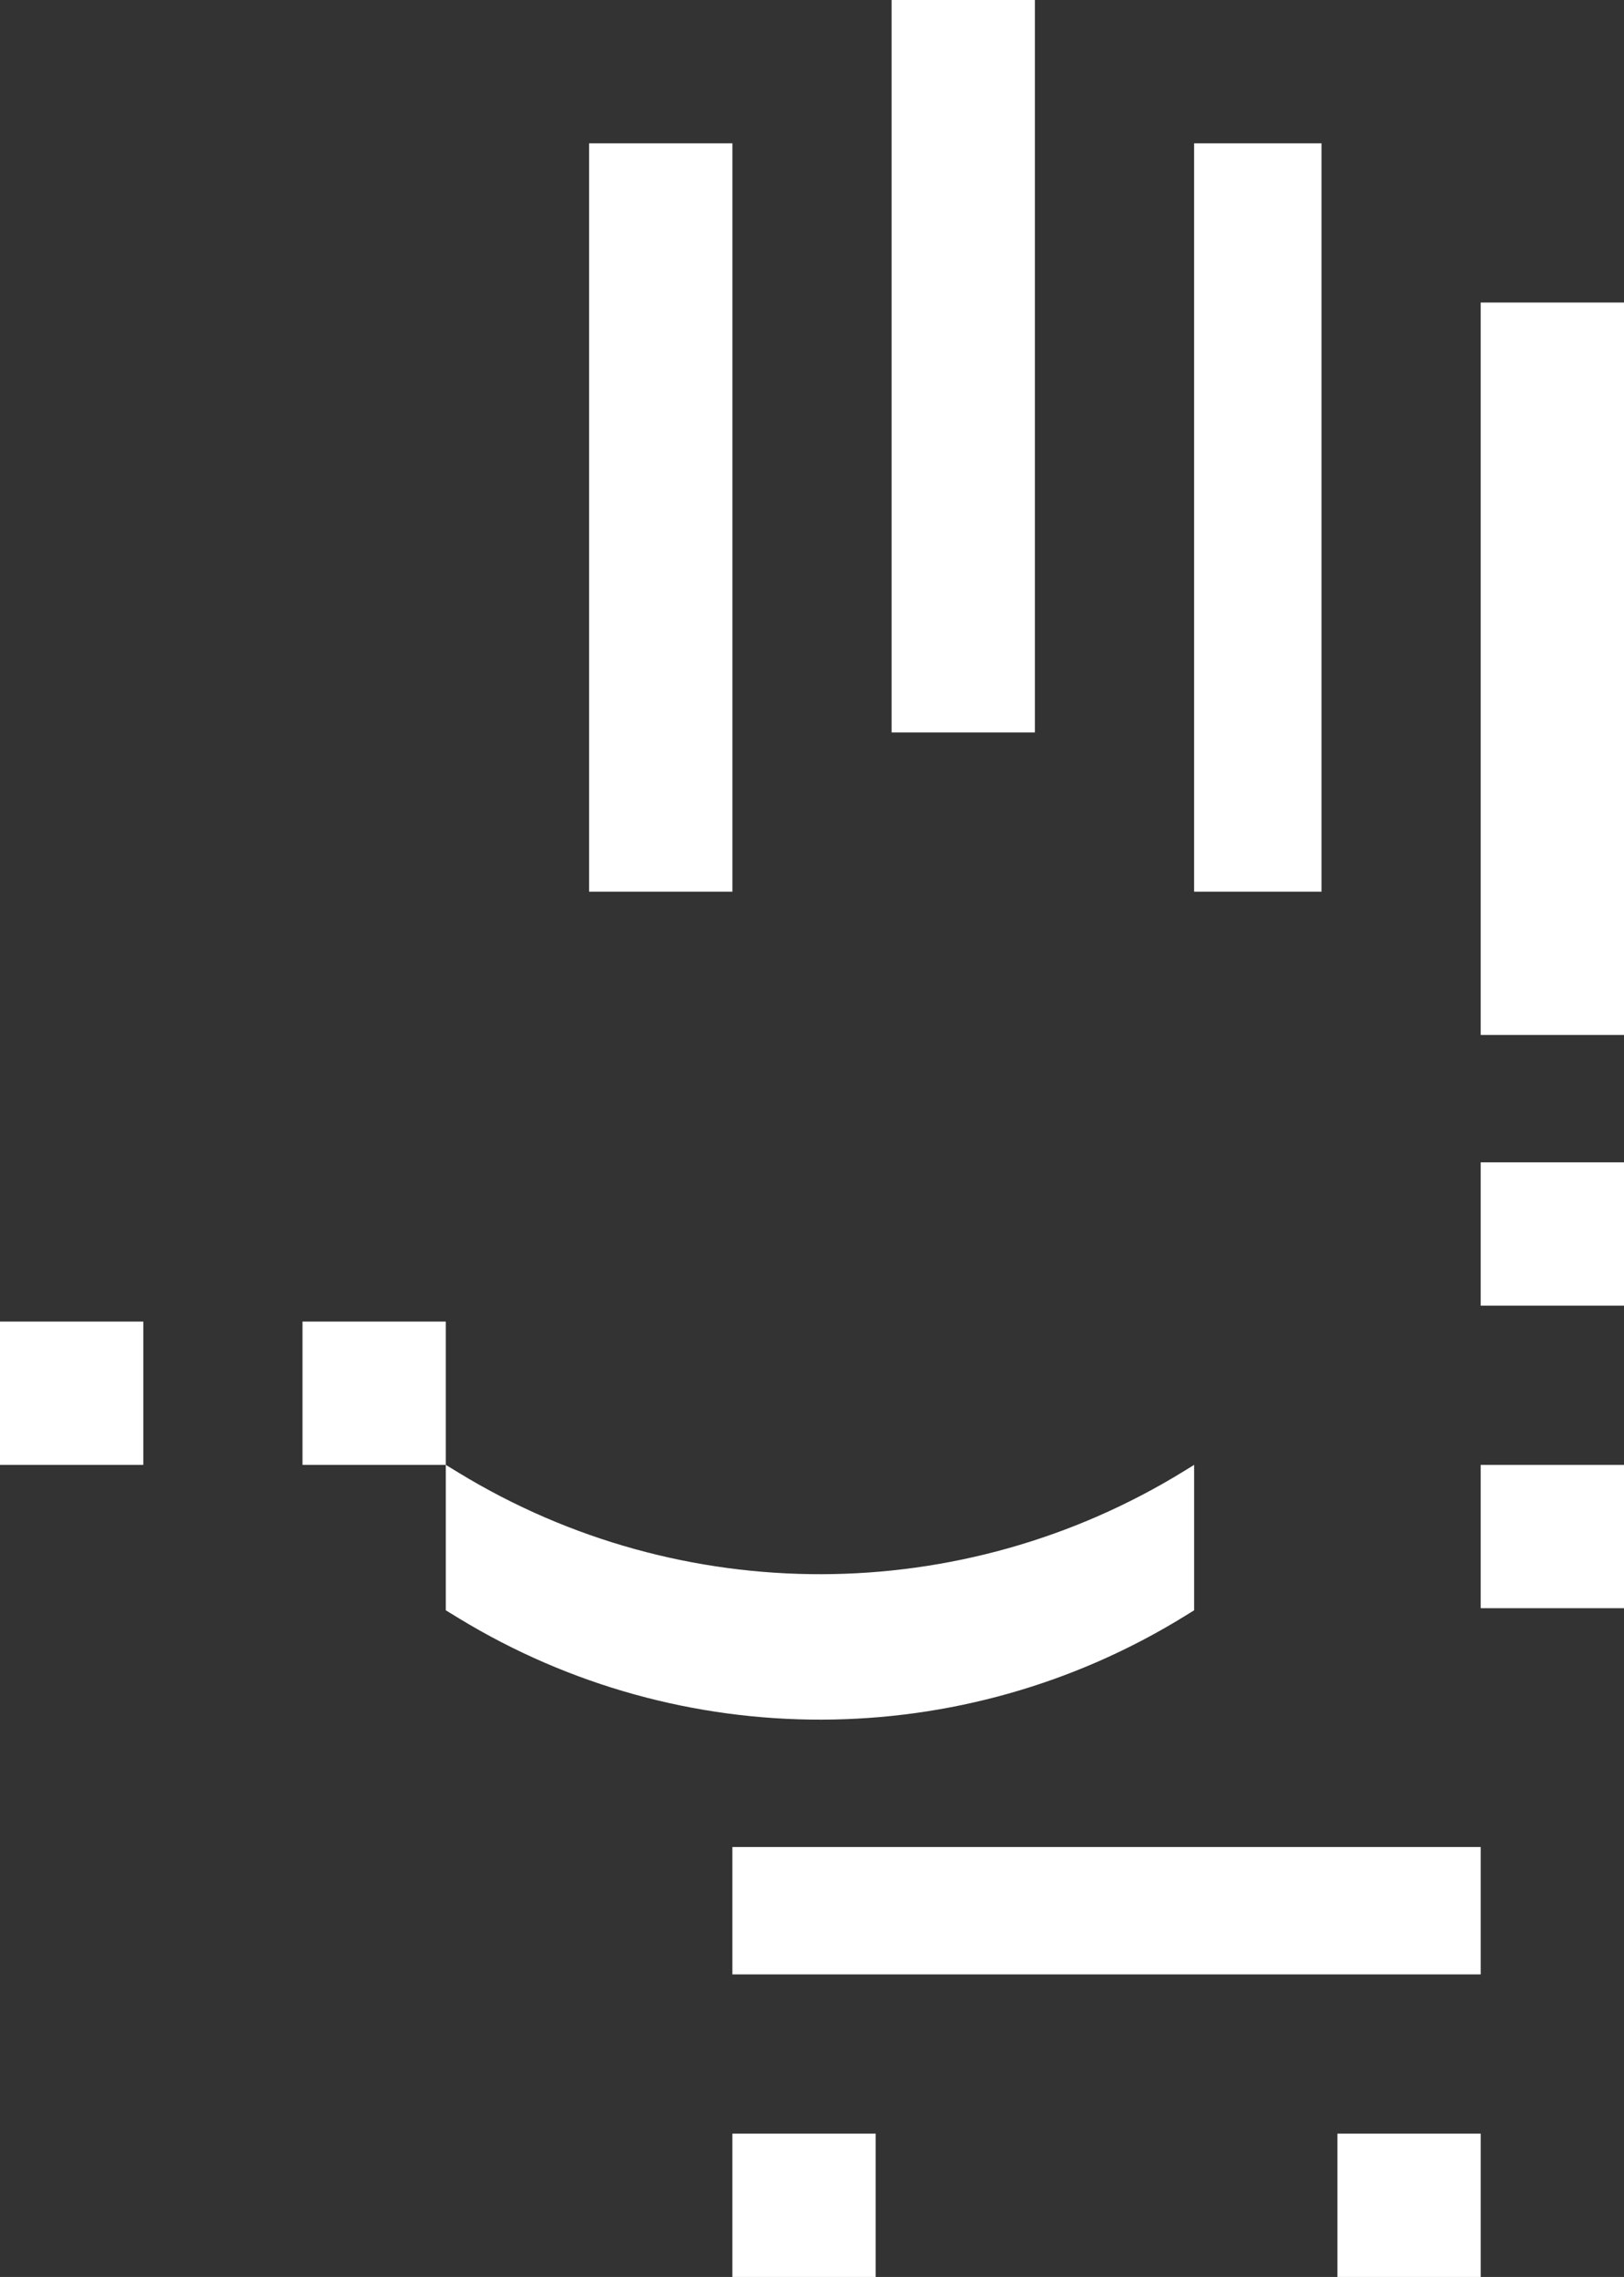
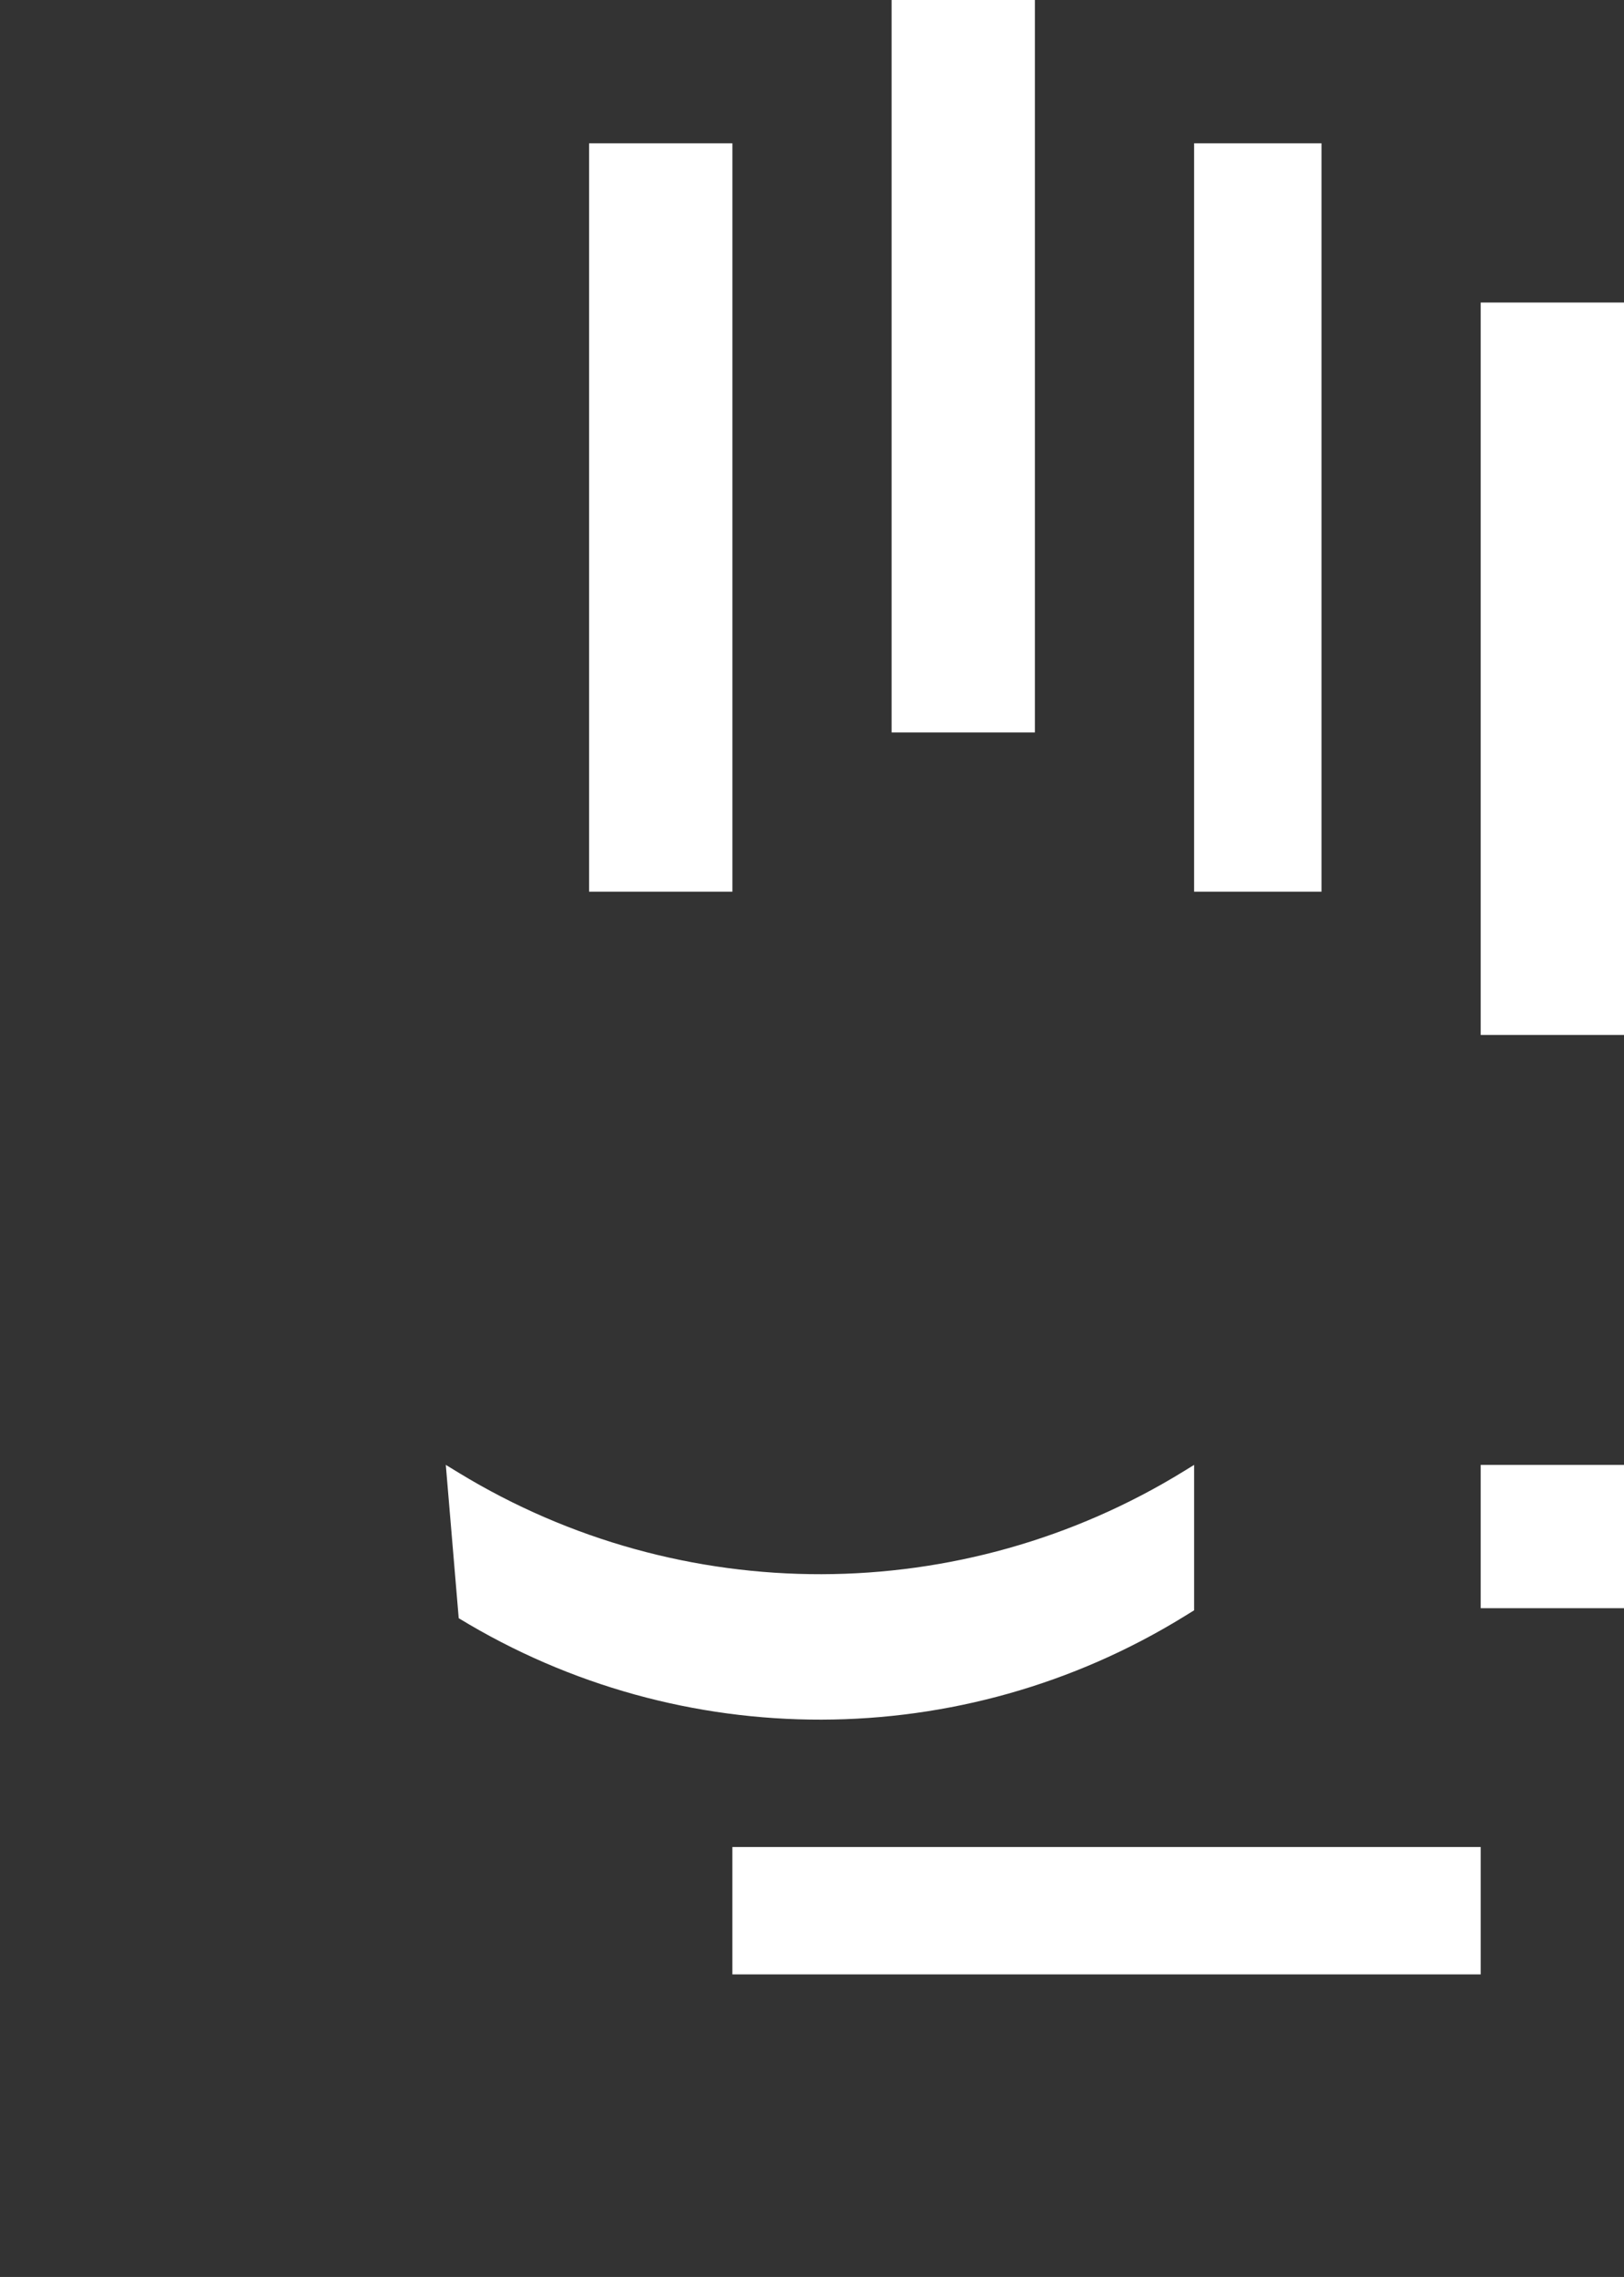
<svg xmlns="http://www.w3.org/2000/svg" width="102" height="143" viewBox="0 0 102 143" fill="none">
  <rect x="0" y="0" width="102" height="143" fill="#333333" stroke="none" />
-   <rect x="93" y="73" width="9" height="9" fill="white" />
-   <rect x="19" y="83" width="9" height="9" fill="white" />
-   <rect y="83" width="9" height="9" fill="white" />
  <rect x="93" y="92" width="9" height="9" fill="white" />
-   <rect x="46" y="134" width="9" height="9" fill="white" />
-   <rect x="84" y="134" width="9" height="9" fill="white" />
-   <path d="M28 92L28.811 92.495C42.799 101.026 60.412 100.986 74.361 92.394L75 92L75 101.134L74.361 101.528C60.412 110.121 42.799 110.16 28.811 101.629L28 101.134L28 92Z" fill="white" />
+   <path d="M28 92L28.811 92.495C42.799 101.026 60.412 100.986 74.361 92.394L75 92L75 101.134L74.361 101.528C60.412 110.121 42.799 110.16 28.811 101.629L28 92Z" fill="white" />
  <rect x="46" y="9" width="47" height="9" transform="rotate(90 46 9)" fill="white" />
  <rect x="65" width="46" height="9" transform="rotate(90 65 0)" fill="white" />
  <rect x="83" y="9" width="47" height="8" transform="rotate(90 83 9)" fill="white" />
  <rect x="102" y="19" width="46" height="9" transform="rotate(90 102 19)" fill="white" />
  <rect x="93" y="124" width="47" height="8" transform="rotate(-180 93 124)" fill="white" />
</svg>